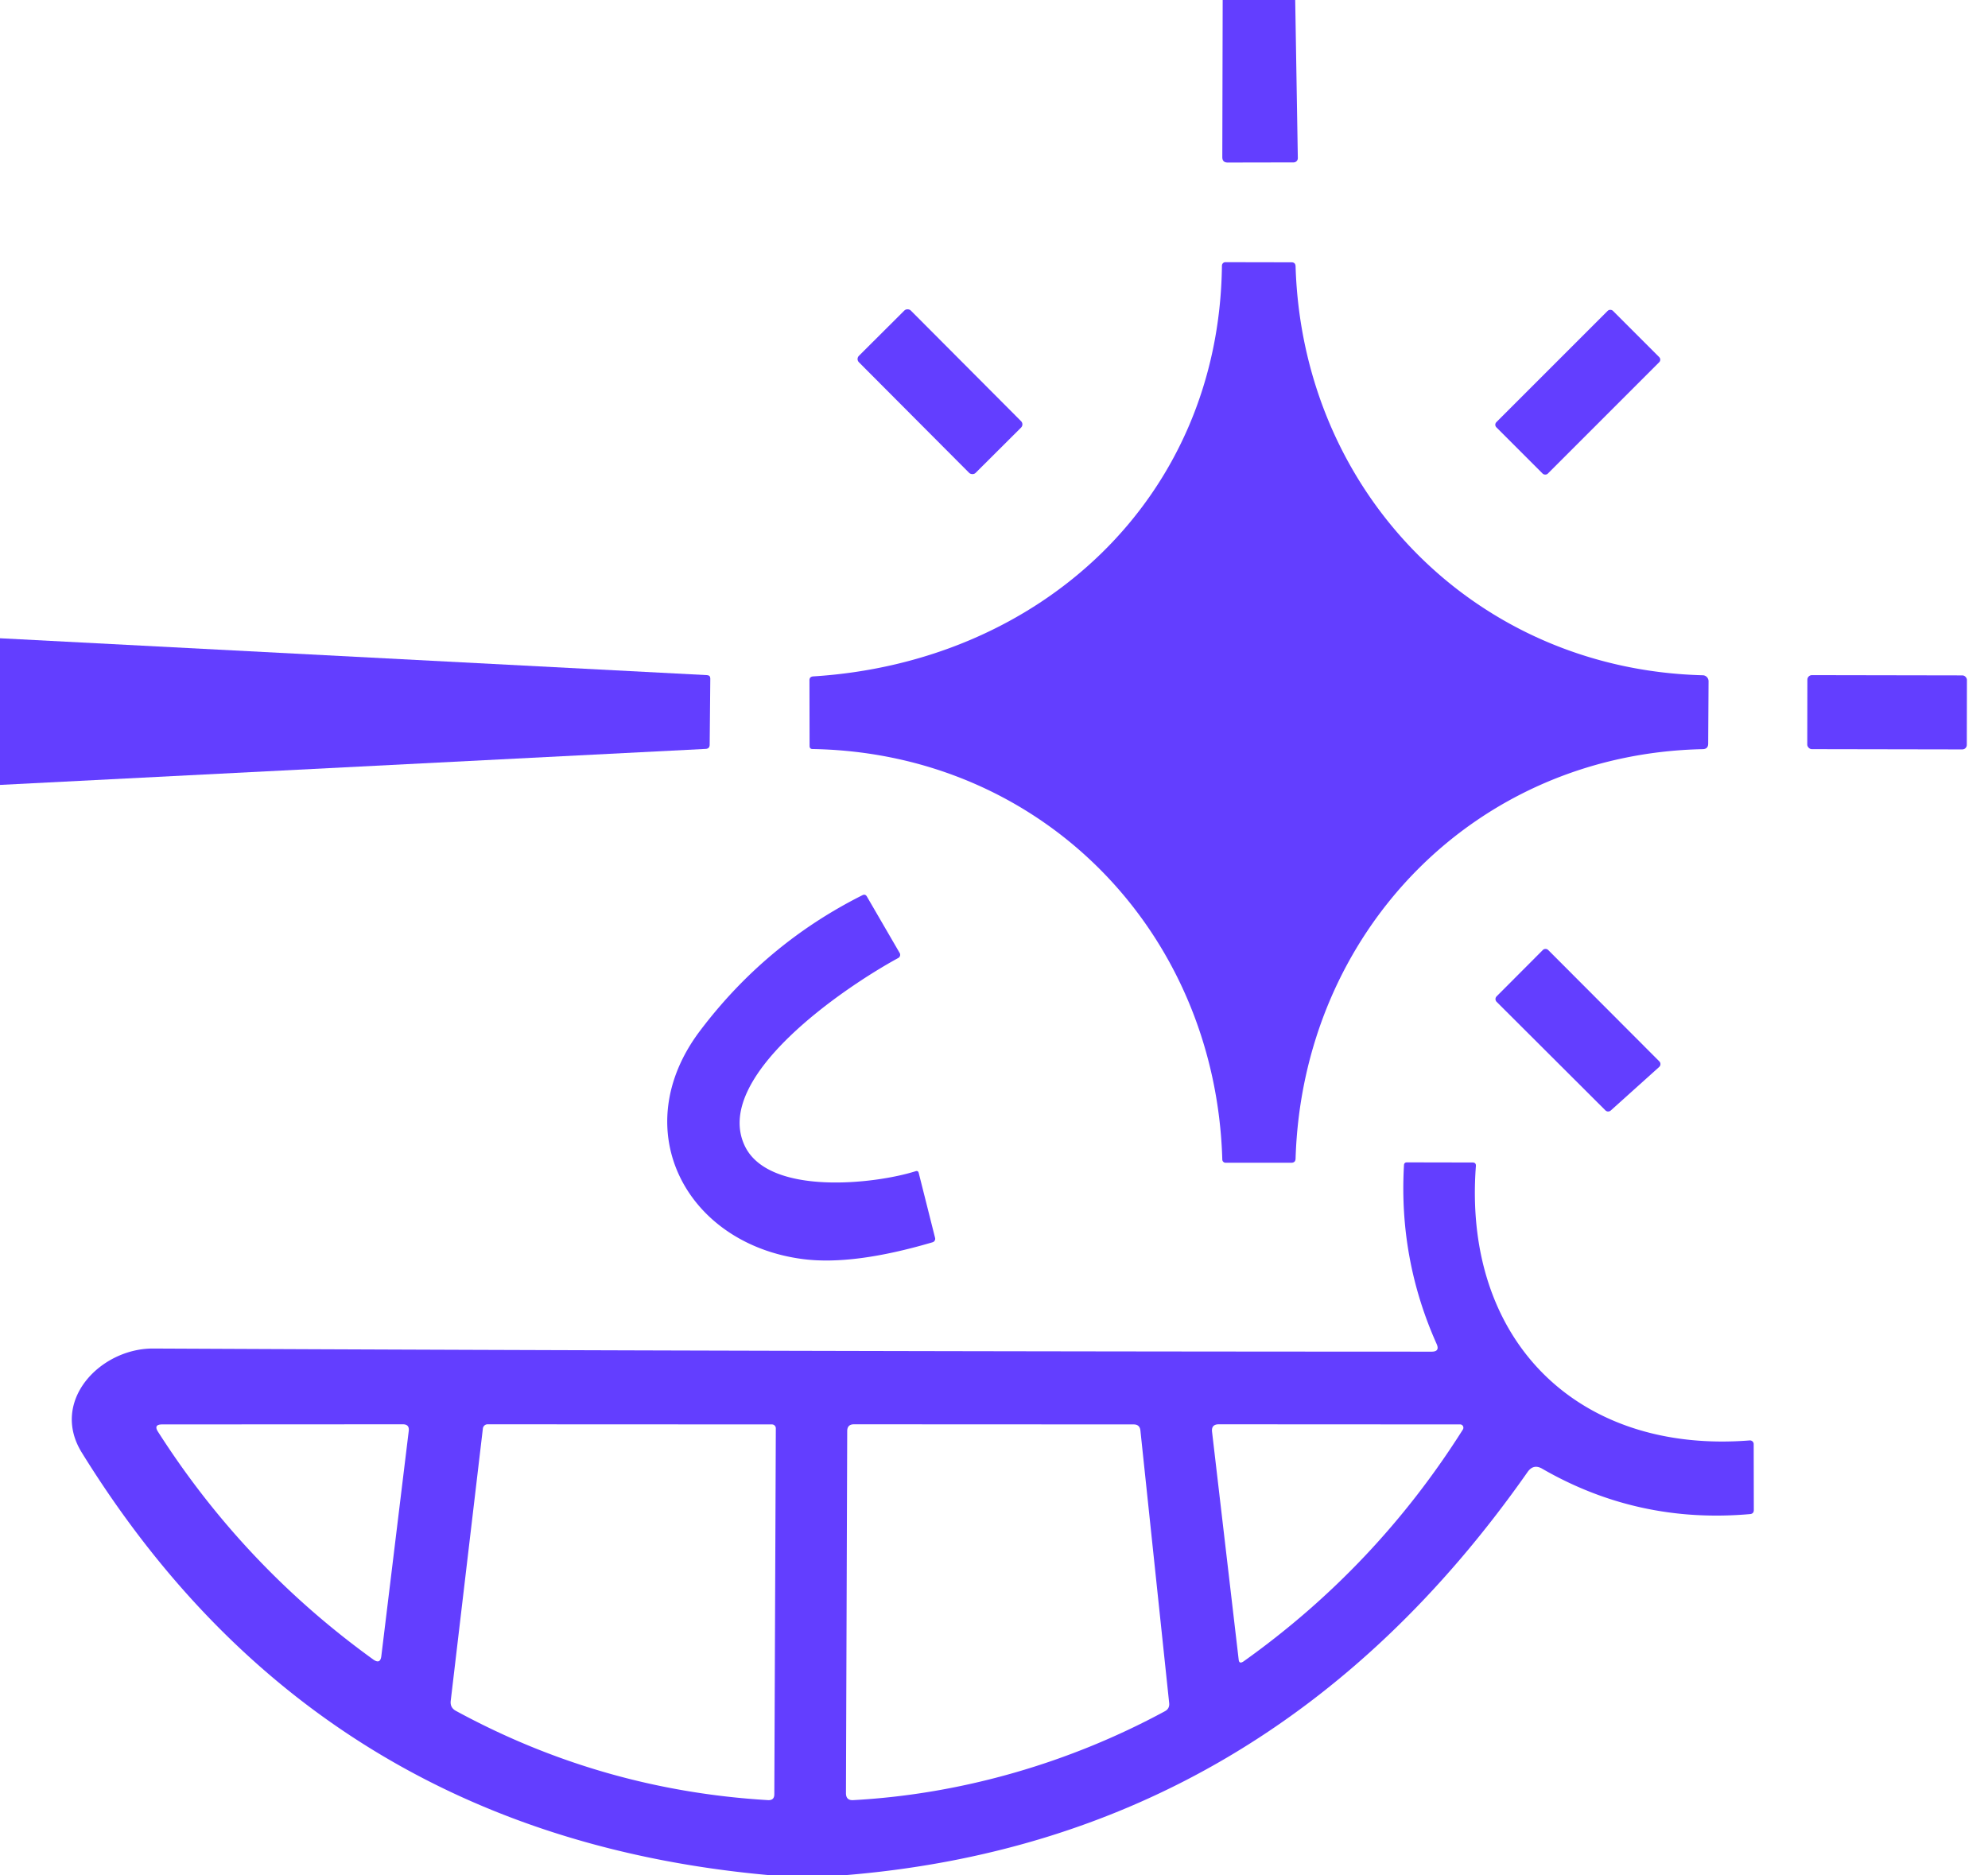
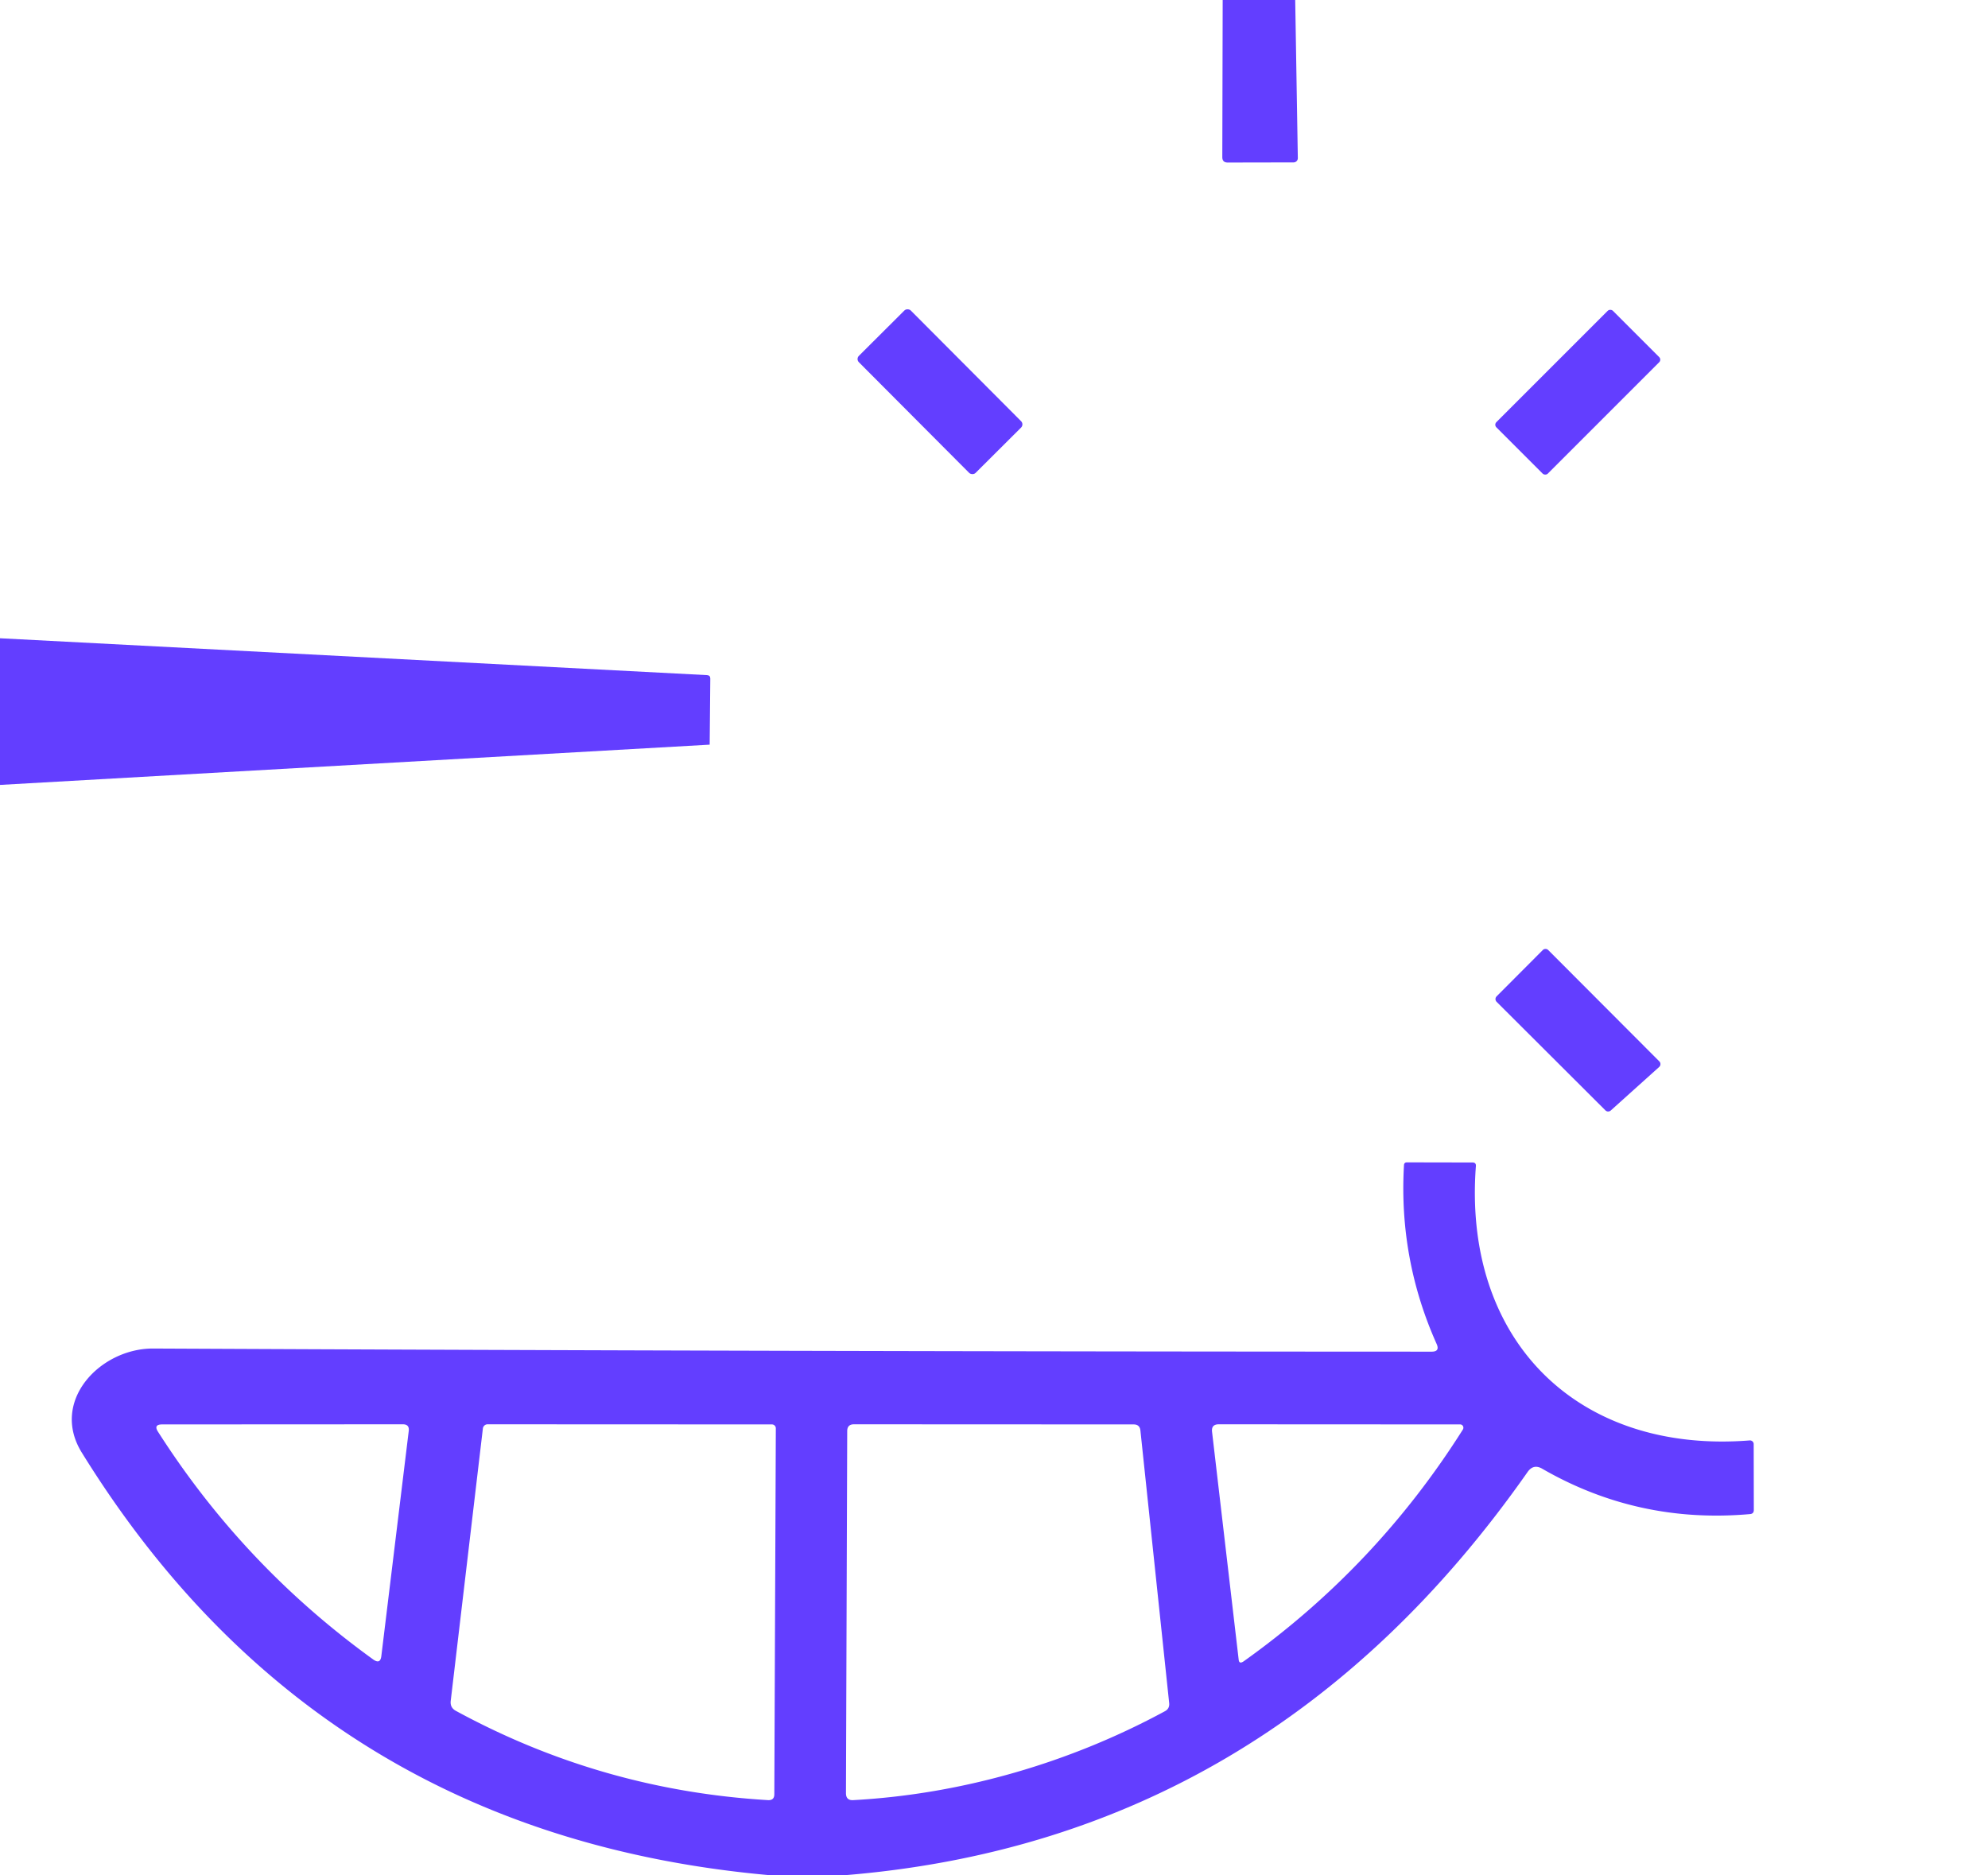
<svg xmlns="http://www.w3.org/2000/svg" version="1.1" viewBox="0.00 0.00 159.00 150.00">
  <path fill="#633eff" d="   M 97.79 0.00   L 103.59 0.00   L 103.80 12.64   A 0.34 0.34 0.0 0 1 103.46 12.99   L 98.19 13.00   Q 97.76 13.00 97.76 12.57   L 97.79 0.00   Z" />
-   <path fill="#633eff" d="   M 65.05 54.10   C 83.20 52.96 97.51 39.87 97.73 21.25   A 0.28 0.28 0.0 0 1 98.01 20.97   L 103.29 20.98   Q 103.61 20.98 103.62 21.30   C 104.17 39.40 118.03 53.54 136.19 54.01   A 0.48 0.47 -89.4 0 1 136.65 54.49   L 136.62 59.48   Q 136.62 59.91 136.19 59.92   C 117.96 60.30 104.18 74.57 103.62 92.67   Q 103.61 93.00 103.28 93.00   L 98.02 93.00   A 0.26 0.26 0.0 0 1 97.76 92.75   C 97.23 74.52 83.34 60.23 64.99 59.91   Q 64.76 59.91 64.75 59.68   L 64.74 54.43   Q 64.73 54.12 65.05 54.10   Z" />
  <rect fill="#633eff" x="-2.93" y="-6.61" transform="translate(75.18,31.33) rotate(-44.9)" width="5.86" height="13.22" rx="0.36" />
  <rect fill="#633eff" x="-6.59" y="-2.91" transform="translate(126.19,31.37) rotate(-45.0)" width="13.18" height="5.82" rx="0.29" />
-   <path fill="#633eff" d="   M 0.00 51.05   L 56.56 54.00   Q 56.81 54.02 56.81 54.27   L 56.76 59.56   Q 56.76 59.89 56.43 59.90   L 0.00 62.78   L 0.00 51.05   Z" />
-   <rect fill="#633eff" x="-6.38" y="-2.96" transform="translate(150.93,56.97) rotate(0.1)" width="12.76" height="5.92" rx="0.36" />
-   <path fill="#633eff" d="   M 59.58 91.68   C 61.52 95.66 69.98 94.71 73.22 93.68   Q 73.43 93.61 73.48 93.82   L 74.79 99.02   A 0.29 0.29 0.0 0 1 74.59 99.36   Q 68.28 101.22 64.25 100.71   C 54.87 99.51 50.03 90.36 55.97 82.47   Q 61.24 75.48 68.98 71.60   Q 69.20 71.49 69.33 71.70   L 71.96 76.23   A 0.29 0.29 0.0 0 1 71.85 76.62   C 67.51 78.98 56.91 86.17 59.58 91.68   Z" />
+   <path fill="#633eff" d="   M 0.00 51.05   L 56.56 54.00   Q 56.81 54.02 56.81 54.27   L 56.76 59.56   L 0.00 62.78   L 0.00 51.05   Z" />
  <path fill="#633eff" d="   M 128.40 88.81   L 119.70 80.13   A 0.31 0.31 0.0 0 1 119.70 79.69   L 123.39 75.99   A 0.31 0.31 0.0 0 1 123.83 75.99   L 132.71 84.89   A 0.31 0.31 0.0 0 1 132.70 85.34   L 128.83 88.82   A 0.31 0.31 0.0 0 1 128.40 88.81   Z" />
  <path fill="#633eff" d="   M 67.38 150.00   L 61.74 150.00   Q 25.50 146.84 6.54 116.18   C 3.98 112.04 8.04 107.84 12.25 107.86   Q 63.37 108.10 114.50 108.11   Q 115.18 108.11 114.90 107.49   Q 111.86 100.69 112.29 93.20   Q 112.30 92.97 112.53 92.97   L 117.77 92.98   Q 118.07 92.98 118.04 93.28   C 117.00 107.20 126.16 116.30 139.94 115.21   A 0.30 0.29 -1.8 0 1 140.26 115.50   L 140.27 120.78   Q 140.27 121.07 139.98 121.10   Q 131.02 121.90 123.34 117.47   Q 122.65 117.07 122.18 117.73   Q 101.46 147.30 67.38 150.00   Z   M 30.50 132.45   L 32.69 114.46   Q 32.76 113.92 32.22 113.92   L 12.97 113.93   Q 12.26 113.93 12.64 114.52   Q 19.51 125.27 29.85 132.73   Q 30.42 133.14 30.50 132.45   Z   M 38.62 114.26   L 36.05 136.03   Q 35.98 136.59 36.48 136.85   Q 48.14 143.19 61.42 143.98   Q 61.93 144.01 61.93 143.51   L 62.05 114.24   A 0.31 0.31 0.0 0 0 61.74 113.93   L 39.00 113.92   A 0.38 0.38 0.0 0 0 38.62 114.26   Z   M 68.25 143.98   C 77.01 143.50 85.63 140.95 93.15 136.88   Q 93.56 136.67 93.51 136.21   L 91.21 114.42   Q 91.16 113.93 90.67 113.93   L 68.30 113.92   Q 67.77 113.92 67.76 114.45   L 67.66 143.42   Q 67.66 144.02 68.25 143.98   Z   M 96.94 114.52   L 99.07 132.75   Q 99.11 133.13 99.48 132.87   Q 110.06 125.33 117.00 114.34   A 0.27 0.26 -73.6 0 0 116.78 113.93   L 97.48 113.92   Q 96.87 113.92 96.94 114.52   Z" />
</svg>